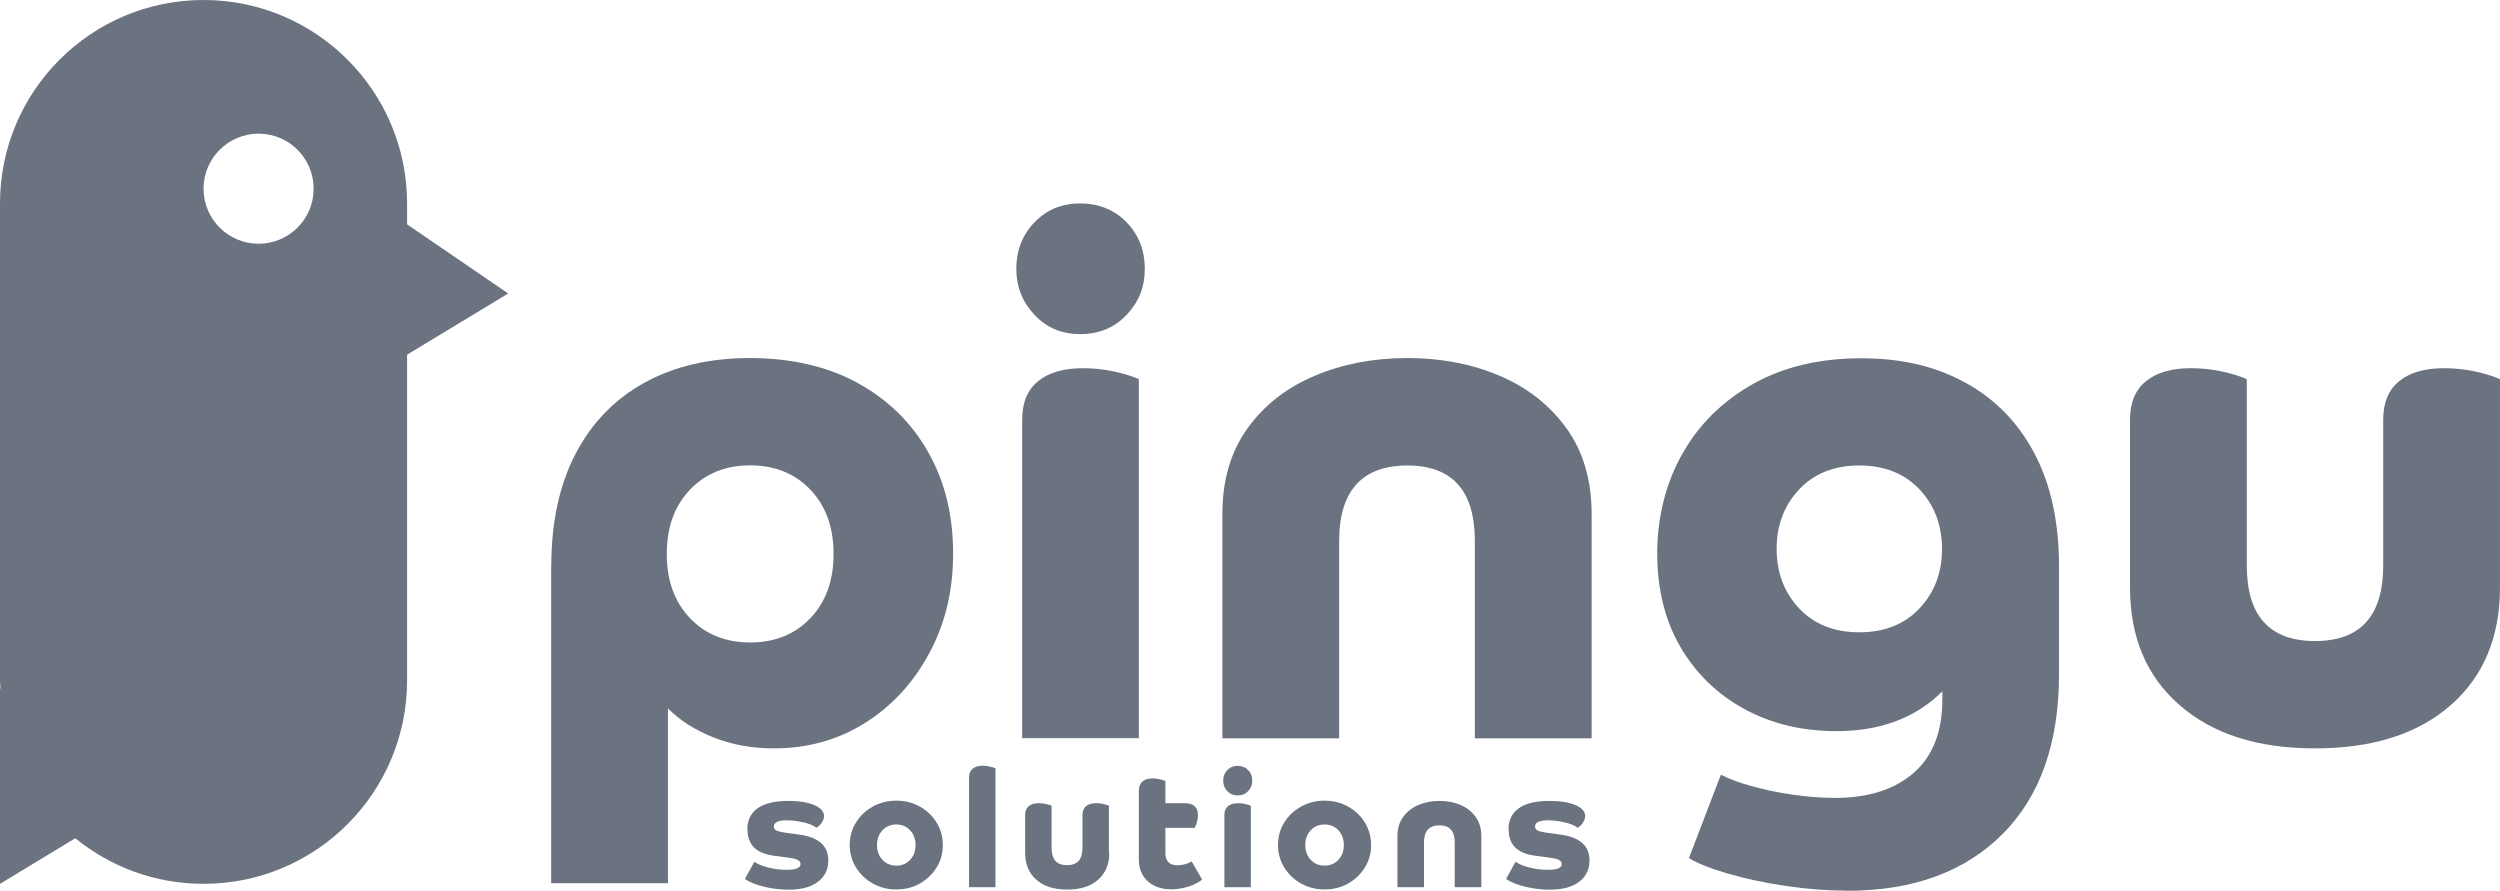
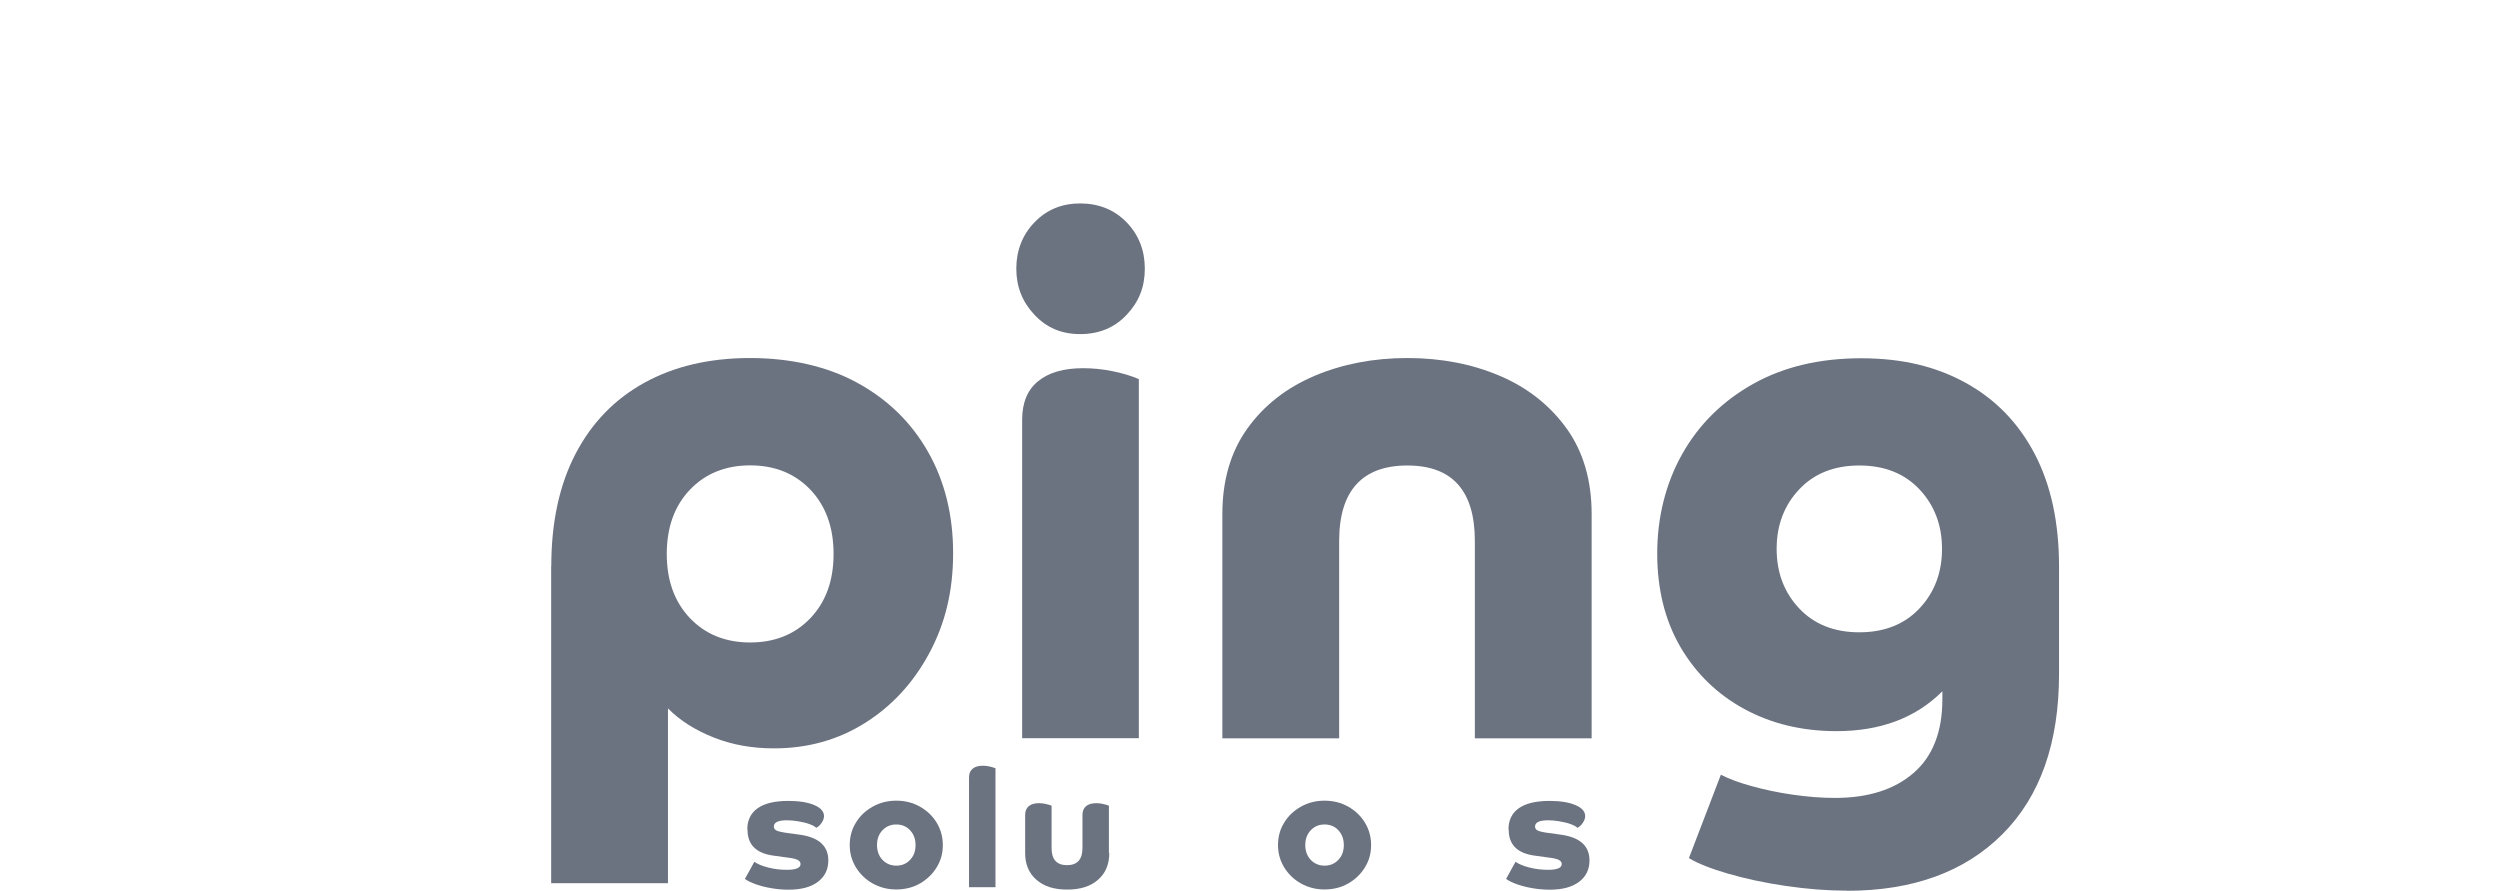
<svg xmlns="http://www.w3.org/2000/svg" id="Ebene_2" data-name="Ebene 2" viewBox="0 0 208.92 74.43">
  <defs>
    <style>
      .cls-1 {
        fill: #6b7280;
        stroke-width: 0px;
      }
    </style>
  </defs>
  <g id="Ebene_1-2" data-name="Ebene 1">
    <g>
      <g>
        <path class="cls-1" d="m46.07,47.32c0-3.68.68-6.81,2.03-9.4,1.35-2.59,3.27-4.57,5.76-5.94,2.49-1.37,5.43-2.06,8.82-2.06s6.48.7,9,2.09c2.53,1.39,4.49,3.31,5.88,5.76,1.39,2.45,2.09,5.27,2.09,8.46s-.67,5.9-2,8.37c-1.33,2.47-3.12,4.41-5.37,5.82-2.24,1.41-4.78,2.12-7.61,2.12-1.82,0-3.5-.3-5.03-.91-1.54-.61-2.81-1.41-3.82-2.43v14.61h-9.76v-26.5Zm21.65,4.34c1.29-1.35,1.94-3.14,1.94-5.37s-.65-4.01-1.94-5.37c-1.29-1.35-2.97-2.03-5.03-2.03s-3.74.68-5.03,2.03c-1.29,1.35-1.94,3.14-1.94,5.37s.65,4.01,1.94,5.37c1.29,1.35,2.97,2.03,5.03,2.03s3.74-.68,5.03-2.03Z" />
        <path class="cls-1" d="m86.45,26.31c-1.01-1.07-1.52-2.35-1.52-3.85s.5-2.83,1.52-3.88c1.01-1.05,2.28-1.58,3.82-1.58s2.87.53,3.88,1.58c1.01,1.05,1.52,2.34,1.52,3.88s-.51,2.78-1.52,3.85c-1.01,1.07-2.3,1.61-3.88,1.61s-2.81-.54-3.82-1.61Zm8.73,35.38h-9.76v-26.62c0-1.41.44-2.49,1.33-3.21.89-.73,2.14-1.09,3.76-1.09.81,0,1.62.08,2.42.24.81.16,1.56.38,2.24.67v30.01Z" />
        <path class="cls-1" d="m102.15,42.96c0-2.83.7-5.21,2.09-7.15,1.39-1.94,3.26-3.4,5.61-4.4,2.34-.99,4.93-1.49,7.76-1.49s5.41.5,7.73,1.49c2.32.99,4.18,2.46,5.58,4.4,1.39,1.94,2.09,4.33,2.09,7.15v18.74h-9.76v-16.49c0-4.2-1.88-6.31-5.64-6.31s-5.7,2.1-5.7,6.31v16.49h-9.76v-18.74Z" />
        <path class="cls-1" d="m154.35,74.43c-1.62,0-3.31-.13-5.09-.39-1.78-.26-3.4-.61-4.85-1.03s-2.55-.86-3.27-1.3l2.67-6.97c.61.32,1.44.64,2.52.94,1.07.3,2.23.55,3.49.73,1.25.18,2.42.27,3.52.27,2.79,0,4.98-.7,6.58-2.09s2.4-3.45,2.4-6.15v-.67c-2.22,2.22-5.17,3.33-8.85,3.33-2.87,0-5.44-.62-7.7-1.85-2.26-1.23-4.04-2.96-5.34-5.18-1.29-2.22-1.94-4.83-1.94-7.82s.7-5.84,2.09-8.31c1.39-2.47,3.37-4.42,5.91-5.85,2.55-1.43,5.56-2.15,9.03-2.15s6.28.69,8.76,2.06c2.49,1.37,4.41,3.36,5.76,5.94,1.35,2.59,2.03,5.72,2.03,9.4v8.97c0,5.78-1.58,10.25-4.73,13.4s-7.48,4.73-12.98,4.73Zm-4-33.53c-1.25,1.33-1.88,2.99-1.88,4.97s.63,3.64,1.88,4.97c1.25,1.33,2.93,2,5.03,2s3.78-.67,5.03-2c1.25-1.33,1.88-2.99,1.88-4.97s-.63-3.64-1.88-4.97c-1.25-1.33-2.93-2-5.03-2s-3.78.67-5.03,2Z" />
-         <path class="cls-1" d="m208.92,49.08c0,4.16-1.38,7.45-4.12,9.85-2.75,2.41-6.53,3.61-11.34,3.61s-8.54-1.2-11.31-3.61c-2.77-2.4-4.15-5.69-4.15-9.85v-14.01c0-1.41.44-2.49,1.33-3.21.89-.73,2.14-1.09,3.76-1.09.81,0,1.62.08,2.43.24.81.16,1.56.38,2.24.67v15.58c0,4.2,1.9,6.31,5.7,6.31s5.7-2.1,5.7-6.31v-12.19c0-1.41.44-2.49,1.33-3.21.89-.73,2.14-1.09,3.76-1.09.81,0,1.62.08,2.43.24.81.16,1.55.38,2.24.67v17.4Z" />
      </g>
      <g>
        <path class="cls-1" d="m62.45,69.32c0-.78.29-1.37.87-1.78.58-.41,1.44-.61,2.57-.61.9,0,1.62.12,2.16.35.54.23.81.54.81.92,0,.17-.06.36-.19.55-.12.19-.28.34-.46.43-.1-.11-.29-.21-.56-.31s-.58-.17-.92-.23c-.34-.06-.66-.09-.96-.09-.73,0-1.1.17-1.1.52,0,.15.07.26.21.33.14.07.37.13.69.18l1.24.17c1.61.22,2.41.94,2.41,2.15,0,.76-.29,1.36-.88,1.8-.59.44-1.4.65-2.44.65-.47,0-.94-.04-1.42-.12s-.91-.19-1.31-.33-.7-.29-.92-.45l.79-1.43c.27.19.65.35,1.16.48.5.13,1.02.19,1.56.19.76,0,1.14-.16,1.14-.48,0-.15-.08-.26-.23-.34-.15-.08-.41-.15-.76-.19l-1.24-.17c-1.47-.19-2.2-.91-2.2-2.16Z" />
        <path class="cls-1" d="m74.9,74.33c-.73,0-1.38-.17-1.97-.5-.59-.33-1.05-.78-1.4-1.34-.34-.56-.52-1.18-.52-1.87s.17-1.32.52-1.88c.34-.56.81-1,1.4-1.33.59-.33,1.24-.5,1.97-.5s1.39.17,1.98.5c.58.33,1.05.77,1.39,1.33.34.56.52,1.18.52,1.88s-.17,1.31-.52,1.87c-.34.56-.81,1-1.39,1.34-.58.33-1.24.5-1.98.5Zm1.16-4.94c-.3-.33-.69-.49-1.16-.49s-.85.16-1.16.49-.45.74-.45,1.23.15.91.45,1.23.69.49,1.16.49.85-.16,1.16-.49.45-.74.45-1.23-.15-.91-.45-1.23Z" />
        <path class="cls-1" d="m83.2,74.14h-2.22v-9.17c0-.32.1-.56.3-.73.2-.17.49-.25.85-.25.18,0,.37.02.55.06.18.04.35.09.51.15v9.94Z" />
        <path class="cls-1" d="m92.7,71.28c0,.95-.31,1.69-.94,2.24-.62.55-1.48.82-2.58.82s-1.94-.27-2.57-.82c-.63-.55-.94-1.29-.94-2.24v-3.18c0-.32.1-.56.3-.73.2-.17.49-.25.85-.25.18,0,.37.02.55.06.18.04.35.09.51.15v3.54c0,.96.43,1.43,1.29,1.43s1.29-.48,1.29-1.43v-2.77c0-.32.1-.56.3-.73.2-.17.49-.25.85-.25.18,0,.37.02.55.06s.35.09.51.15v3.95Z" />
-         <path class="cls-1" d="m95.18,66.03c0-.32.1-.56.3-.73.2-.17.49-.25.85-.25.18,0,.37.02.55.06.18.04.35.09.51.15v1.86h1.58c.76,0,1.14.33,1.14.99,0,.18-.03.37-.08.57-.05.2-.12.37-.19.5h-2.45v2.16c0,.31.09.55.26.72.17.17.43.25.76.25.2,0,.41-.03.63-.09.22-.06.4-.14.55-.23l.87,1.51c-.17.15-.39.28-.67.41s-.58.22-.92.3c-.33.07-.66.11-.99.11-.81,0-1.46-.23-1.96-.67-.5-.45-.75-1.06-.75-1.83v-5.8Z" />
-         <path class="cls-1" d="m102.56,66.11c-.23-.24-.34-.53-.34-.87s.11-.64.34-.88c.23-.24.52-.36.87-.36s.65.12.88.36.34.53.34.88-.11.63-.34.87-.52.36-.88.36-.64-.12-.87-.36Zm1.98,8.03h-2.22v-6.04c0-.32.1-.56.3-.73.2-.17.49-.25.85-.25.18,0,.37.02.55.06s.35.09.51.15v6.81Z" />
        <path class="cls-1" d="m110.69,74.33c-.73,0-1.38-.17-1.97-.5-.59-.33-1.05-.78-1.4-1.34-.34-.56-.52-1.18-.52-1.87s.17-1.32.52-1.88c.34-.56.81-1,1.4-1.33.59-.33,1.24-.5,1.97-.5s1.39.17,1.98.5c.58.33,1.05.77,1.39,1.33.34.56.52,1.18.52,1.88s-.17,1.31-.52,1.87c-.34.56-.81,1-1.39,1.34-.58.33-1.24.5-1.98.5Zm1.16-4.94c-.3-.33-.69-.49-1.16-.49s-.85.16-1.16.49-.45.74-.45,1.23.15.91.45,1.23.69.49,1.16.49.85-.16,1.16-.49.45-.74.45-1.23-.15-.91-.45-1.23Z" />
-         <path class="cls-1" d="m116.78,69.89c0-.64.16-1.18.48-1.62.32-.44.74-.77,1.27-1,.53-.22,1.12-.34,1.76-.34s1.23.11,1.76.34c.53.23.95.56,1.27,1,.32.44.47.98.47,1.62v4.25h-2.22v-3.74c0-.95-.43-1.43-1.28-1.43s-1.29.48-1.29,1.43v3.74h-2.22v-4.25Z" />
        <path class="cls-1" d="m126.06,69.32c0-.78.29-1.37.87-1.78.58-.41,1.44-.61,2.57-.61.9,0,1.62.12,2.16.35.54.23.81.54.81.92,0,.17-.06.36-.19.55-.12.19-.28.34-.46.43-.1-.11-.29-.21-.56-.31s-.58-.17-.92-.23c-.34-.06-.66-.09-.96-.09-.73,0-1.1.17-1.1.52,0,.15.07.26.21.33.14.07.37.13.69.18l1.24.17c1.61.22,2.41.94,2.41,2.15,0,.76-.29,1.36-.88,1.8-.59.44-1.4.65-2.44.65-.47,0-.94-.04-1.42-.12s-.91-.19-1.31-.33-.7-.29-.92-.45l.79-1.43c.27.19.65.35,1.16.48.5.13,1.02.19,1.56.19.76,0,1.14-.16,1.14-.48,0-.15-.08-.26-.23-.34-.15-.08-.41-.15-.76-.19l-1.24-.17c-1.47-.19-2.2-.91-2.2-2.16Z" />
      </g>
-       <path class="cls-1" d="m42.46,24.52l-8.44-5.77v-1.74C34.02,7.61,26.4,0,17.01,0S0,7.61,0,17.01v39.83c0,.24.03.48.04.72l-.04-.02v16.32l6.29-3.81c2.93,2.38,6.65,3.81,10.72,3.81,9.39,0,17.01-7.61,17.01-17.01v-27.21l8.44-5.11Zm-20.85-4.15c-2.54,0-4.6-2.06-4.6-4.6s2.06-4.6,4.6-4.6,4.6,2.06,4.6,4.6-2.06,4.6-4.6,4.6Z" />
    </g>
  </g>
</svg>